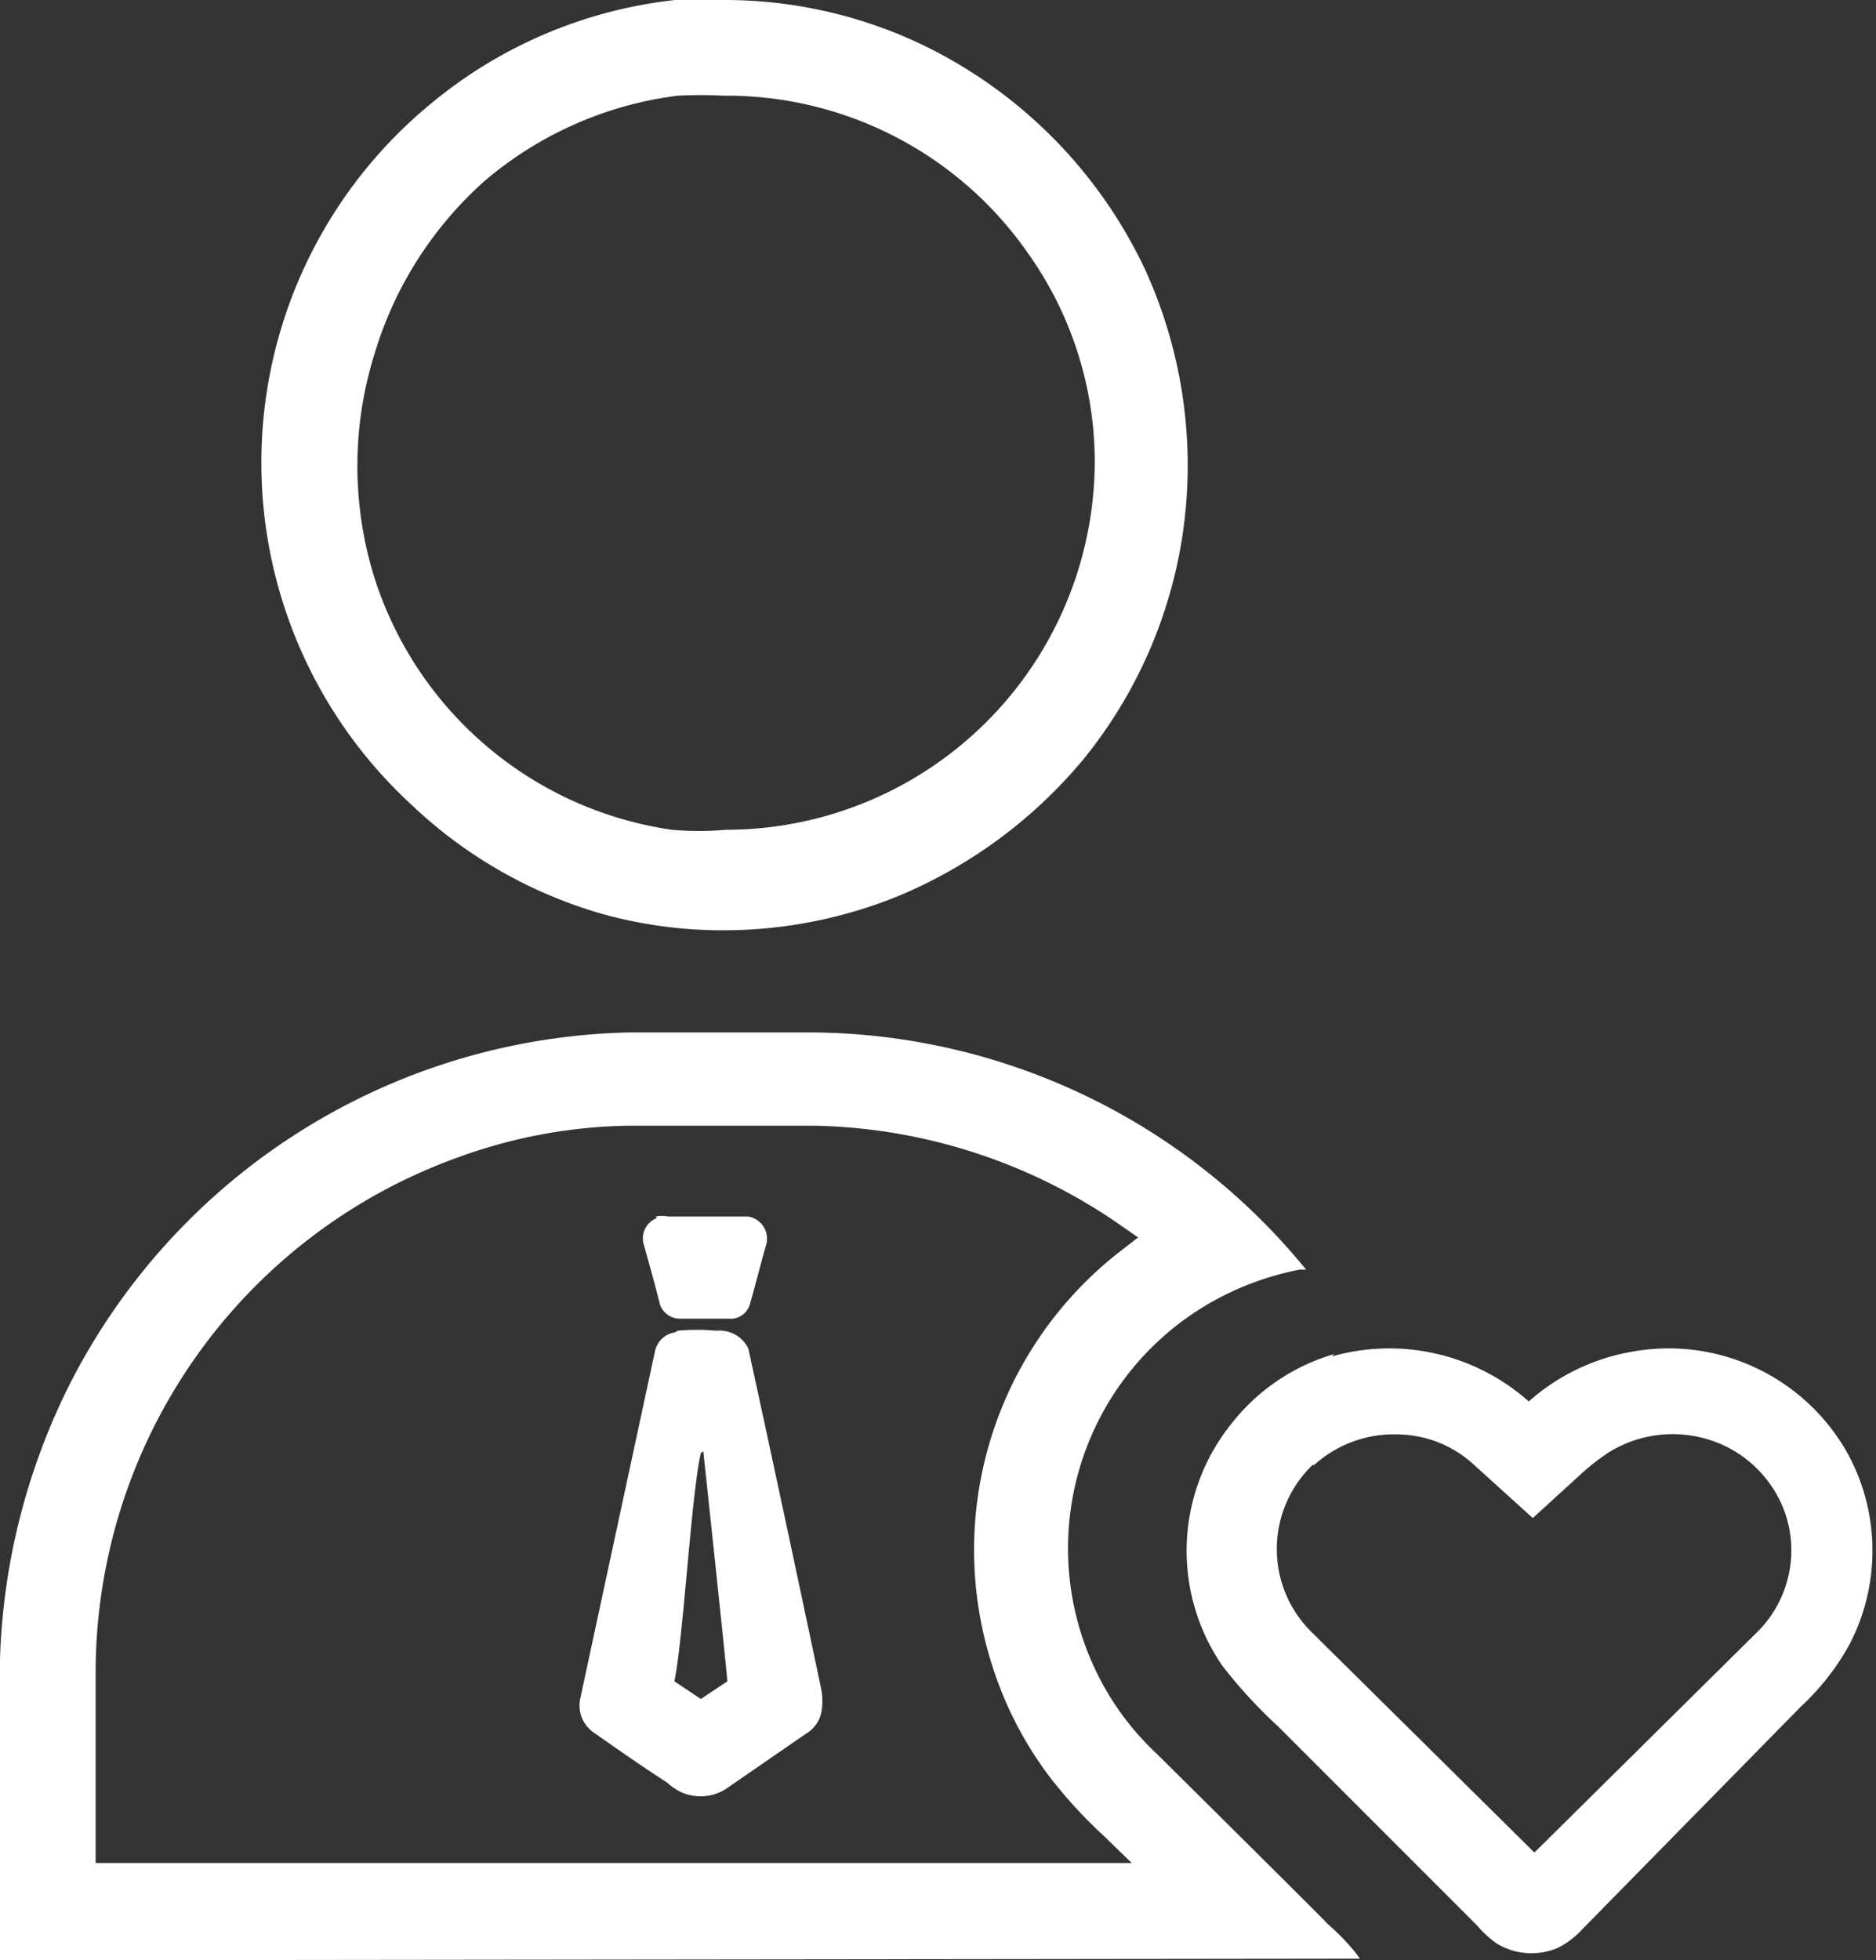
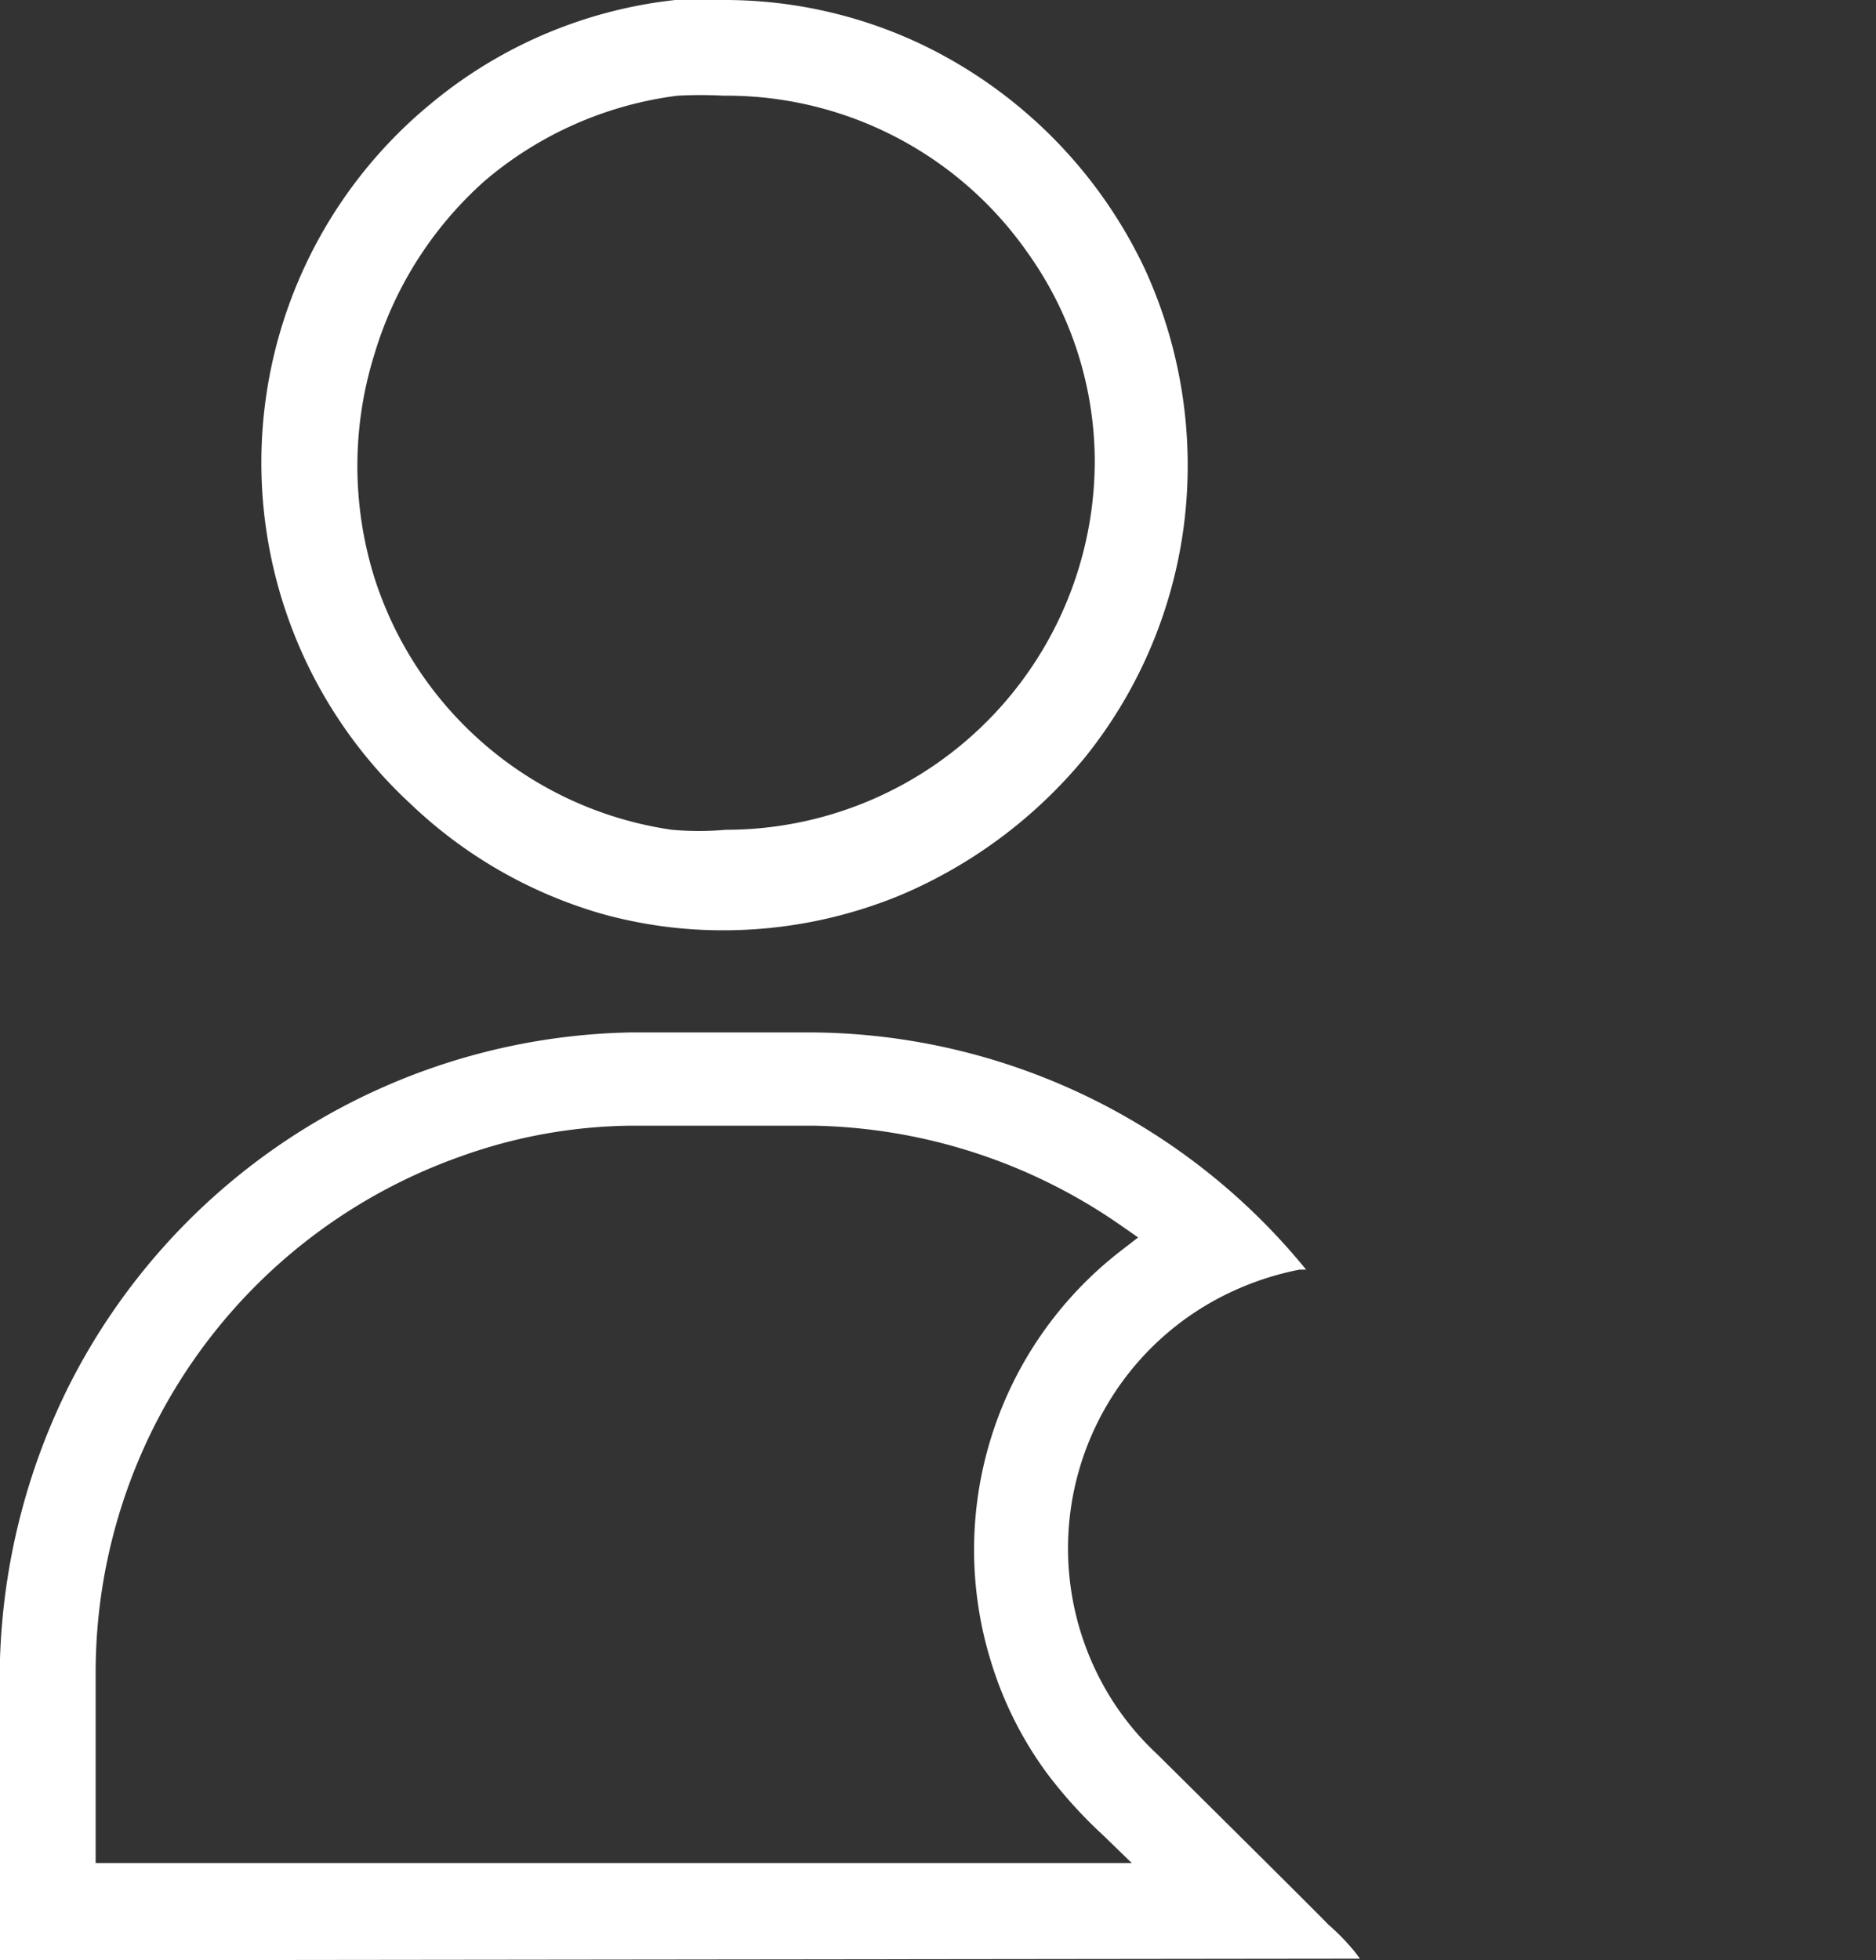
<svg xmlns="http://www.w3.org/2000/svg" viewBox="0 0 23.34 24.38">
  <rect x="0" y="0" width="23.34" height="24.38" fill="#333333" stroke="none" />
  <defs>
    <style>.cls-1{fill:#fff;}</style>
  </defs>
  <title>aa5-12</title>
  <g id="图层_2" data-name="图层 2">
    <g id="图层_1-2" data-name="图层 1">
      <path class="cls-1" d="M9,11.57a5.59,5.59,0,0,1-1.53-.21A5.75,5.75,0,0,1,5.11,10a5.78,5.78,0,0,1,.25-8.71A5.73,5.73,0,0,1,8.4,0,4.68,4.68,0,0,1,9,0a5.71,5.71,0,0,1,2.44.54,5.88,5.88,0,0,1,2.81,2.82,5.86,5.86,0,0,1,.46,3.31,5.79,5.79,0,0,1-1.22,2.76,6,6,0,0,1-2.28,1.7A5.77,5.77,0,0,1,9,11.57ZM9,1.19a5.46,5.46,0,0,0-.57,0,4.59,4.59,0,0,0-2.4,1.06A4.67,4.67,0,0,0,4.66,4.4a4.66,4.66,0,0,0,0,2.79,4.57,4.57,0,0,0,3.7,3.13,3.78,3.78,0,0,0,.67,0A4.59,4.59,0,0,0,13.62,5.7a4.48,4.48,0,0,0-.83-2.55A4.57,4.57,0,0,0,9,1.19Z" />
      <path class="cls-1" d="M0,24.38V20.63a8.18,8.18,0,0,1,.86-3.4,8,8,0,0,1,7-4.39H10a8,8,0,0,1,6.2,2.89l.05.06-.08,0a3.65,3.65,0,0,0-1.09.4,3.52,3.52,0,0,0-1.38,4.72,3.43,3.43,0,0,0,.69.9s2.07,2.05,2.13,2.12a2.81,2.81,0,0,1,.34.35l.06.08ZM7.85,14a6.44,6.44,0,0,0-2.14.39A6.81,6.81,0,0,0,1.19,20.8v2.37H14.08l-.35-.34a5.78,5.78,0,0,1-.7-.77,4.6,4.6,0,0,1-.69-1.36,4.7,4.7,0,0,1,1.6-5.14l.22-.17-.23-.16A6.9,6.9,0,0,0,10.12,14H7.85Z" />
-       <path class="cls-1" d="M8.16,15.13a.36.36,0,0,1,.15,0h1a.28.28,0,0,1,.22.36c-.07.24-.13.49-.2.73a.25.25,0,0,1-.27.18h-.6a.26.26,0,0,1-.25-.18c-.06-.24-.13-.49-.2-.74a.27.27,0,0,1,.16-.33Zm.27,1.42a2.57,2.57,0,0,1,.48,0,.4.4,0,0,1,.4.22c.31,1.42.61,2.83.91,4.25a.83.83,0,0,1,0,.27.4.4,0,0,1-.19.27l-1,.69a.59.59,0,0,1-.53.05.69.69,0,0,1-.2-.13c-.31-.2-.61-.41-.91-.62a.41.41,0,0,1-.17-.43l.93-4.32a.3.3,0,0,1,.25-.23m.32,1.5c-.12.51-.22,2.33-.33,2.84l.33.22.33-.22C9,20.38,8.75,18.05,8.75,18.05Zm7.85-1.2a2.61,2.61,0,0,1,2.45.56,2.6,2.6,0,0,1,1.29-.62A2.55,2.55,0,0,1,23,18.1a2.52,2.52,0,0,1,0,2.37,3.05,3.05,0,0,1-.59.75L19.68,24a1,1,0,0,1-.31.23.83.83,0,0,1-.75-.06,1.26,1.26,0,0,1-.24-.22L15.9,21.47a6.07,6.07,0,0,1-.69-.75,2.52,2.52,0,0,1,.1-3,2.52,2.52,0,0,1,1.29-.88m-.27,1.38a1.45,1.45,0,0,0,0,2.09l2.76,2.73,2.79-2.76a1.43,1.43,0,0,0,.33-1.46,1.47,1.47,0,0,0-1-.93,1.51,1.51,0,0,0-1.19.17,2.79,2.79,0,0,0-.38.3l-.57.52-.74-.67a1.42,1.42,0,0,0-.92-.37,1.48,1.48,0,0,0-1.06.38Z" />
    </g>
  </g>
</svg>